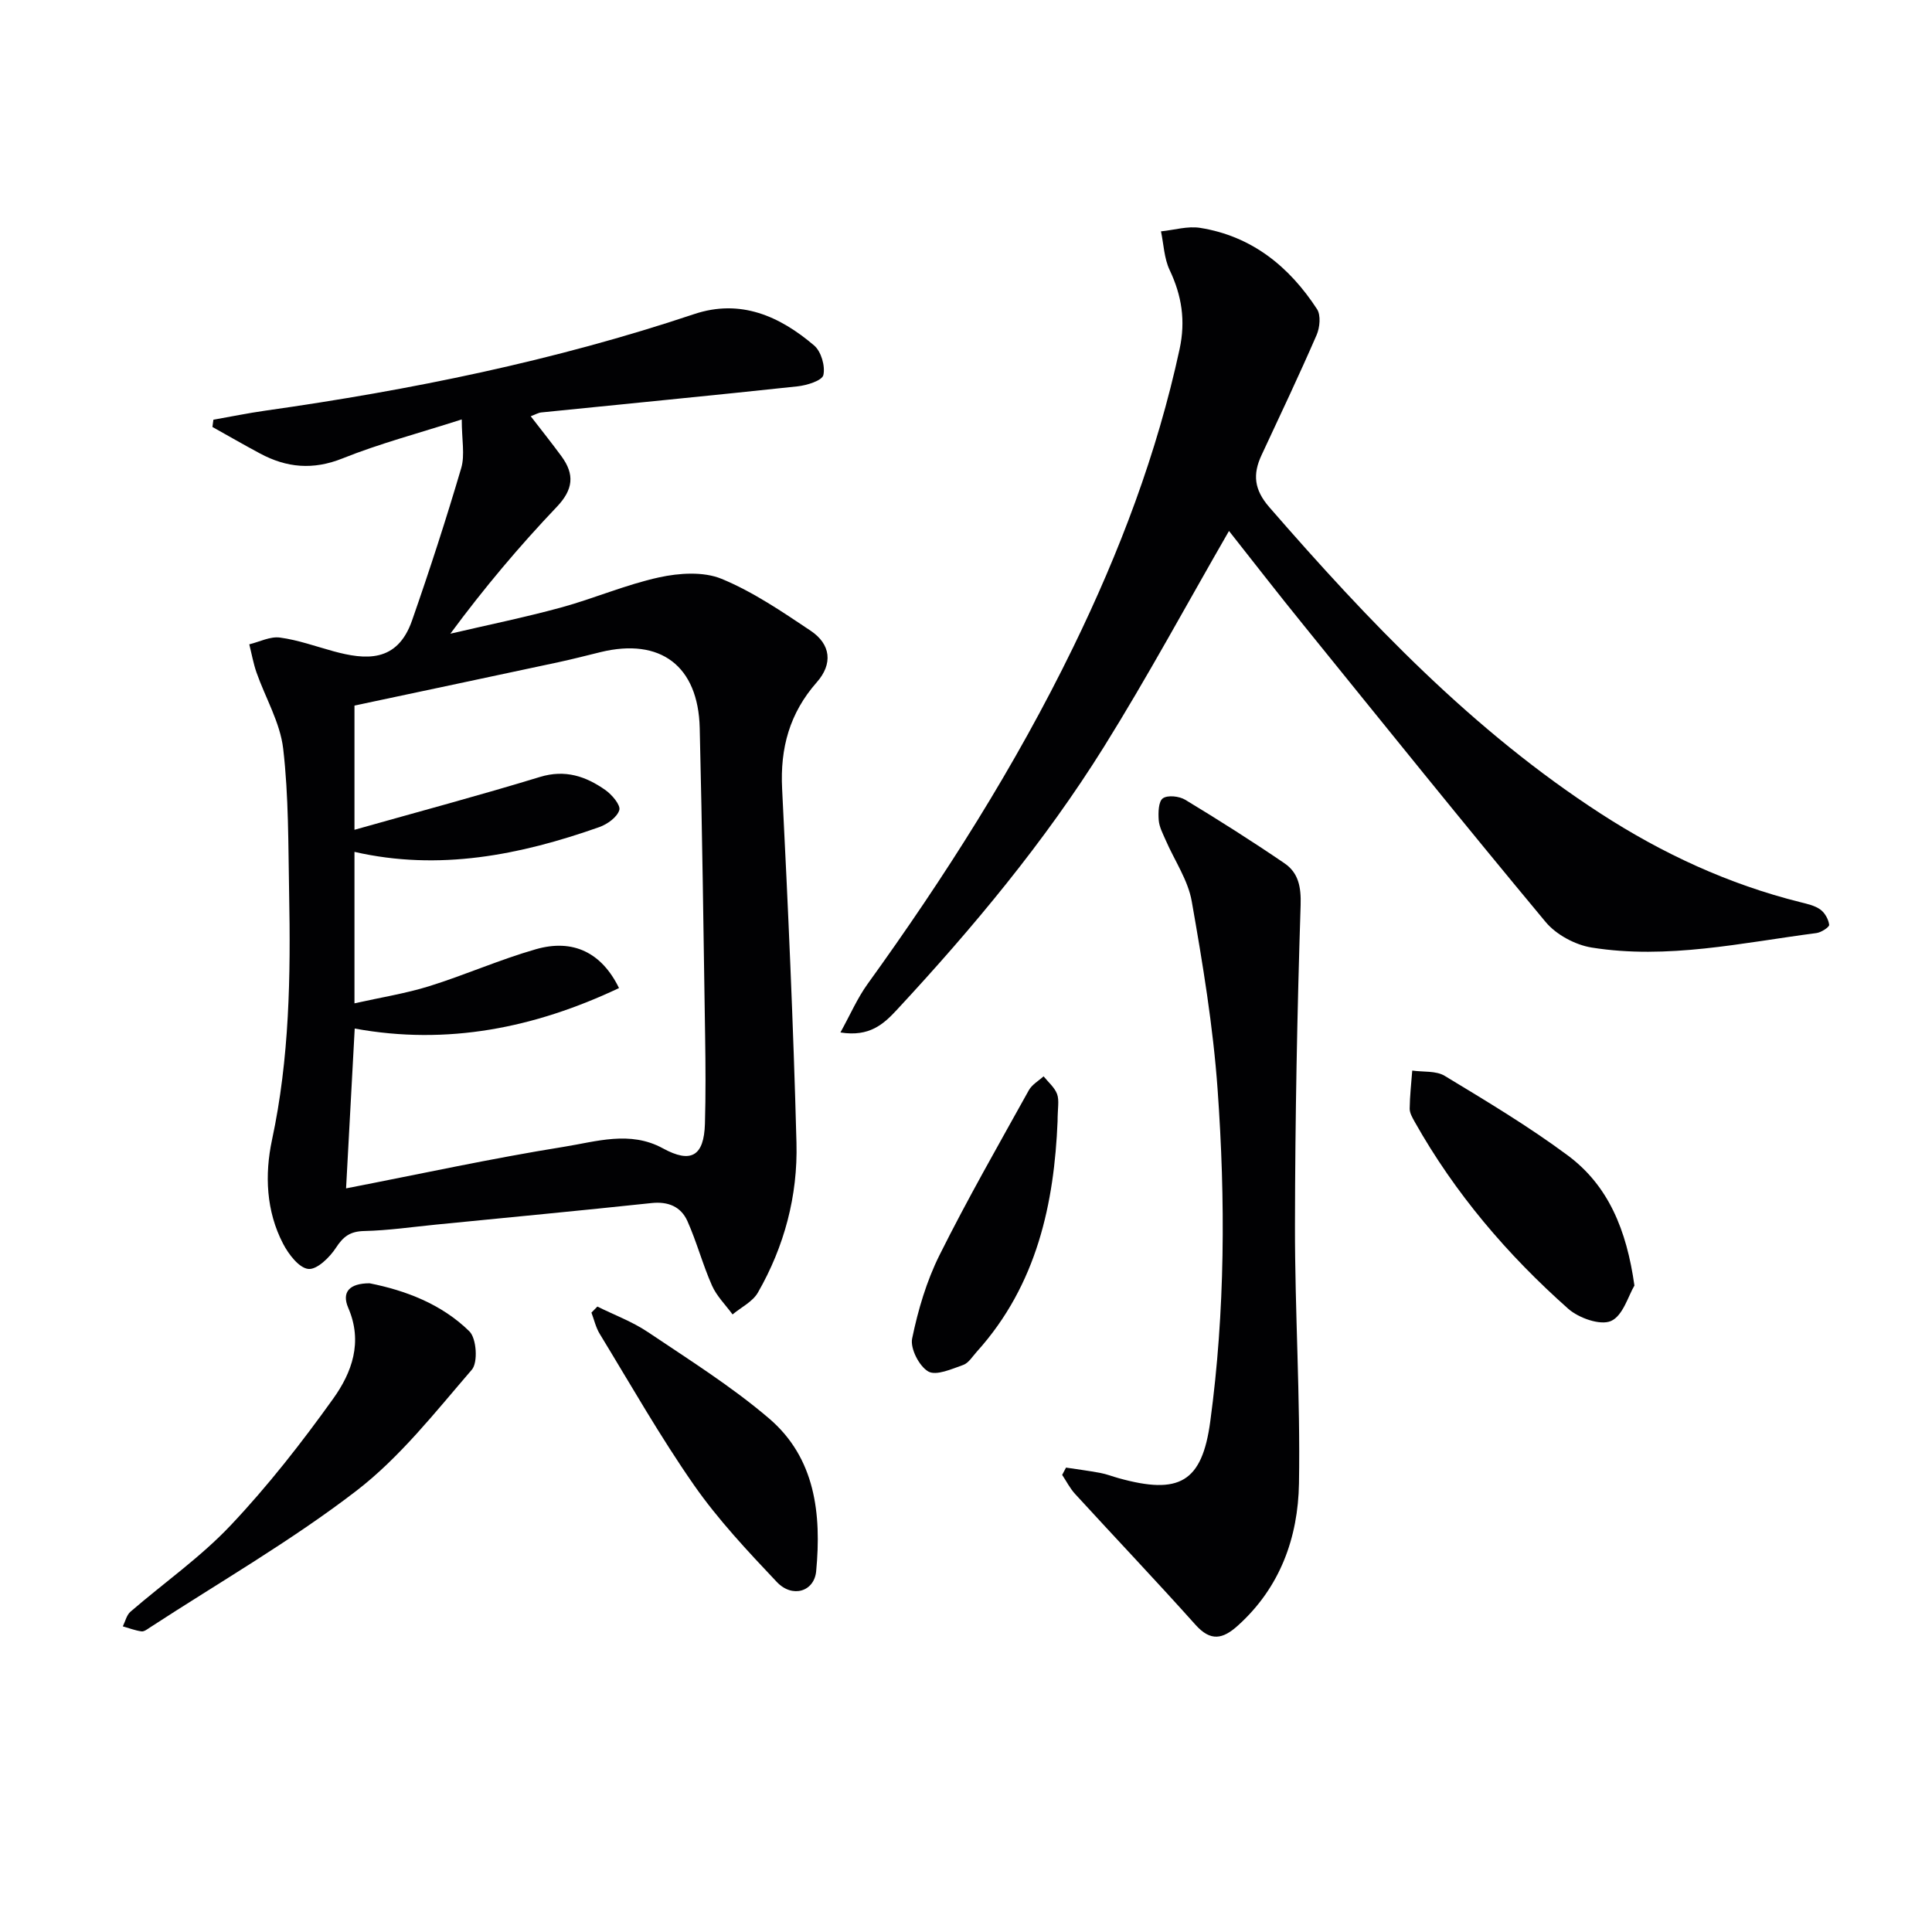
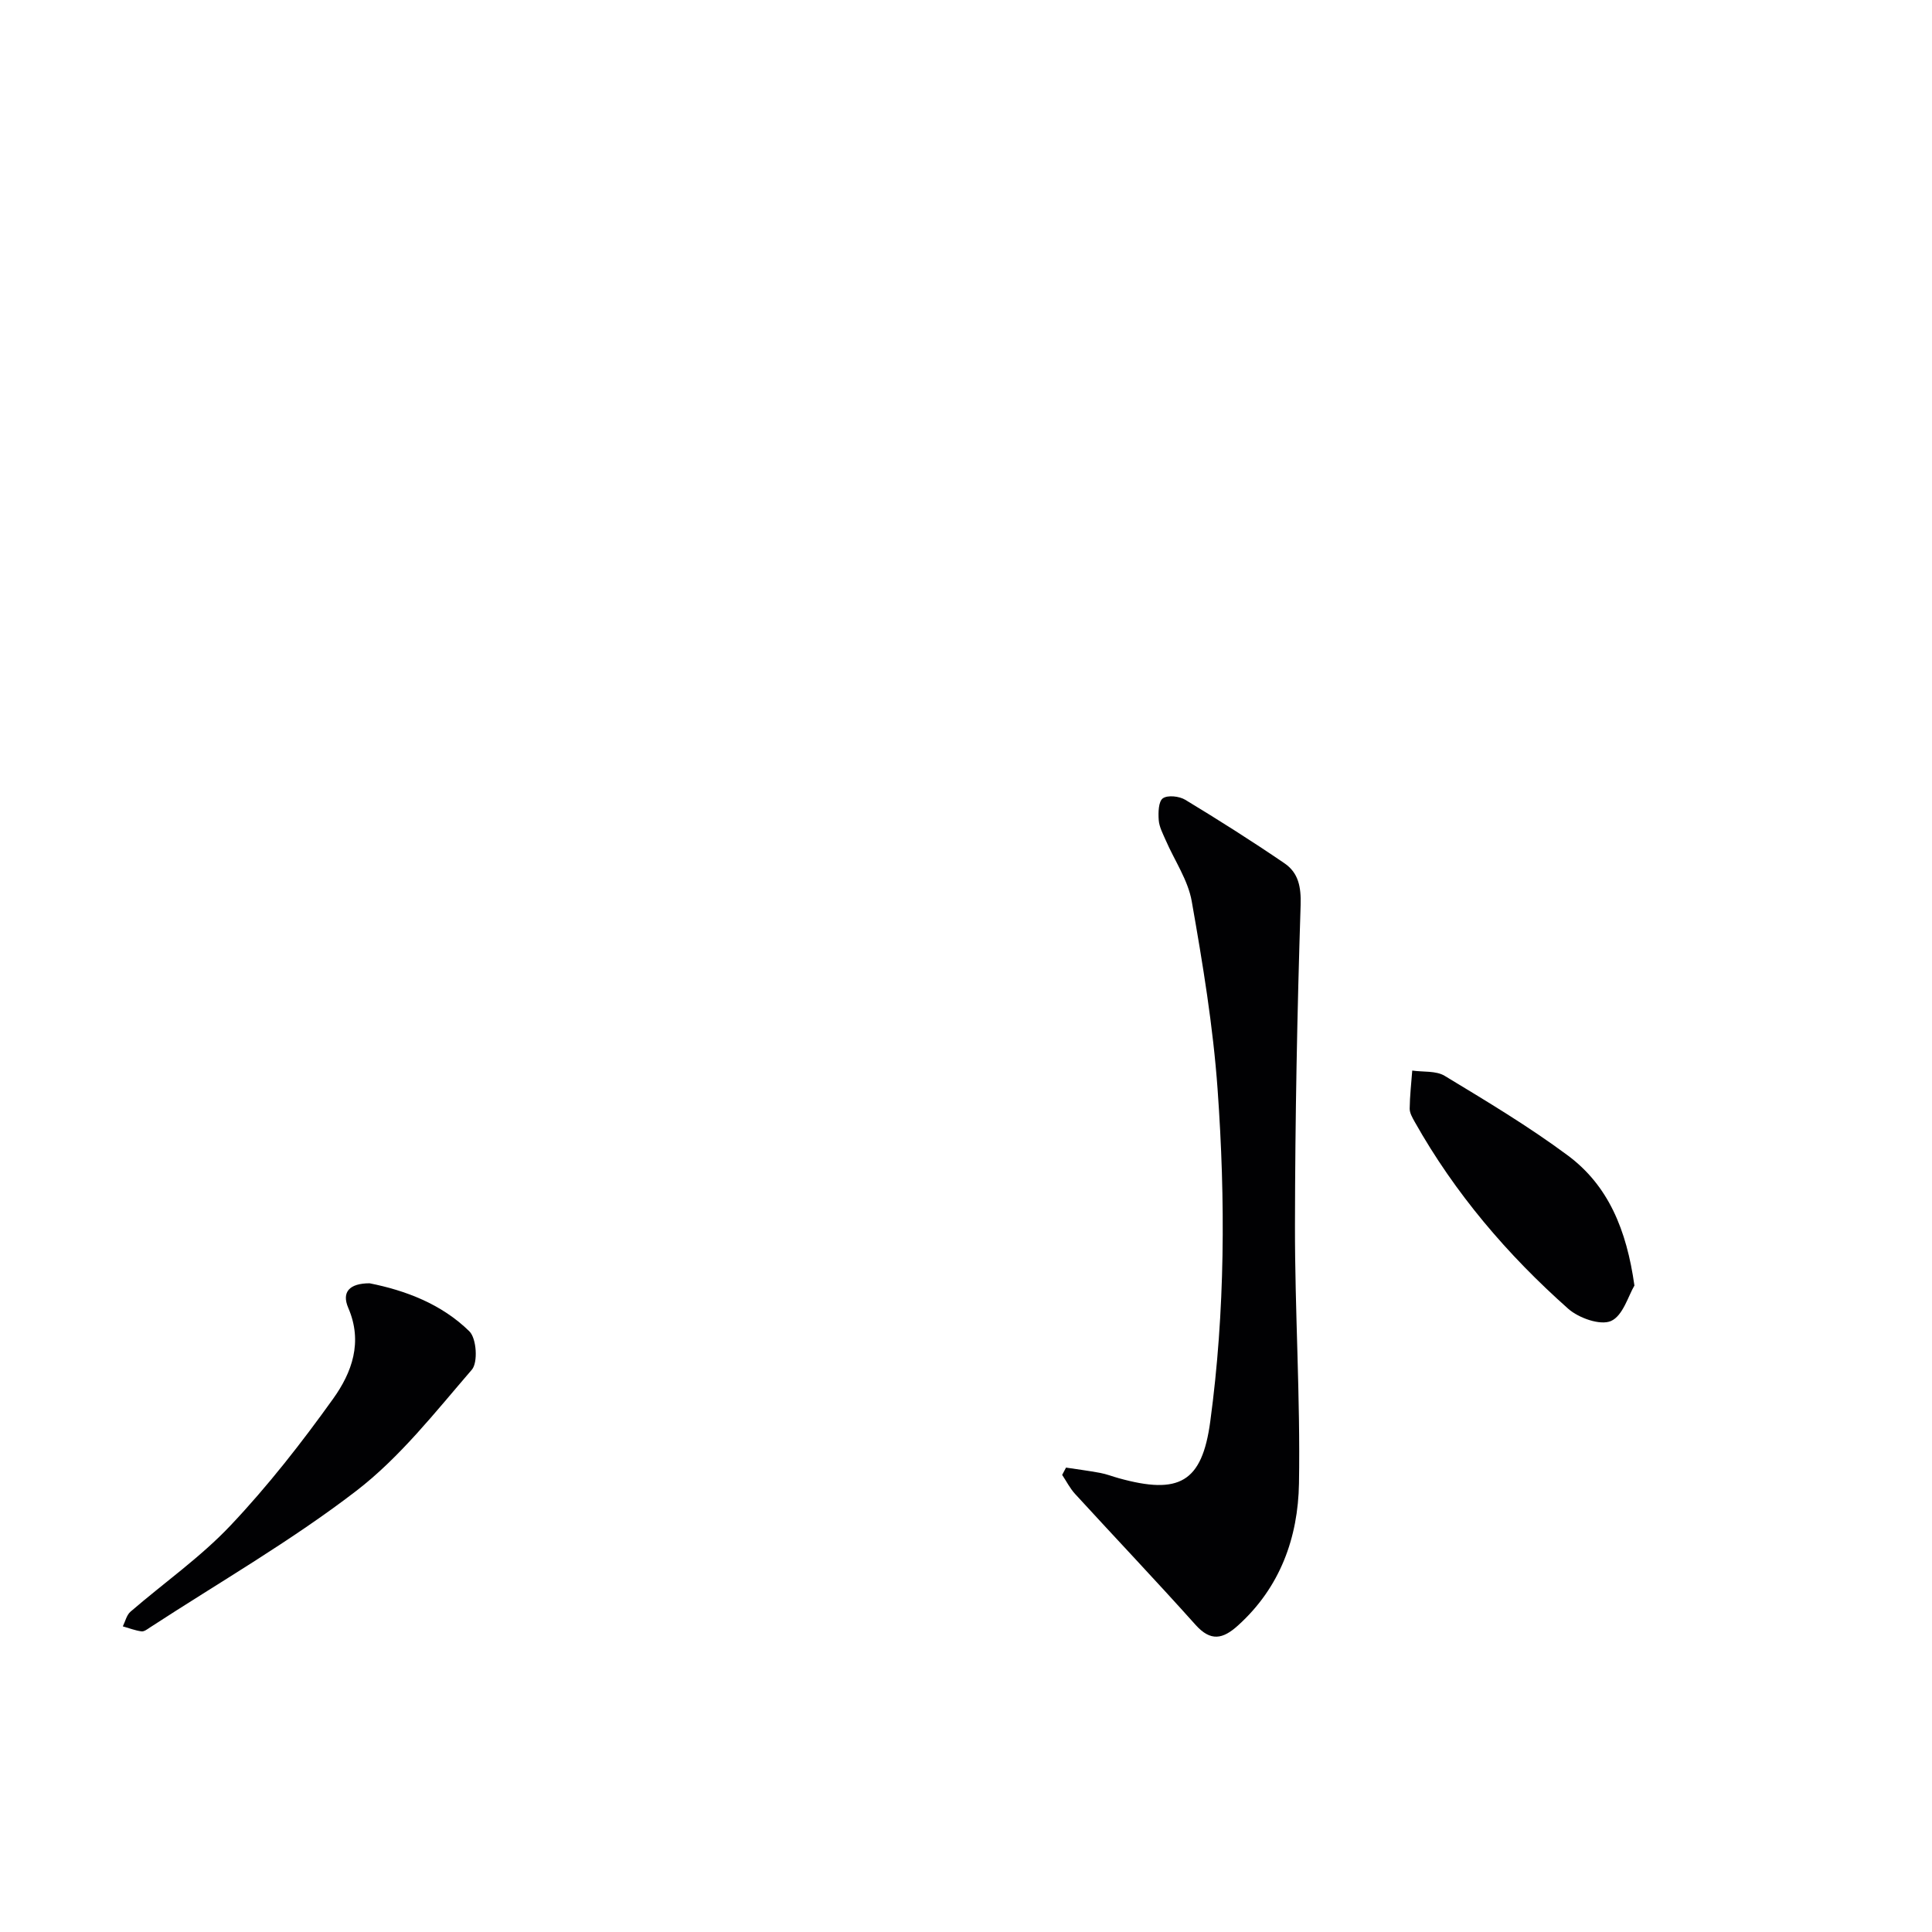
<svg xmlns="http://www.w3.org/2000/svg" enable-background="new 0 0 400 400" viewBox="0 0 400 400">
  <g fill="#010103">
-     <path d="m95.6 86.84c-9.02 2.89-17.03 5-24.66 8.06-6.13 2.46-11.59 1.95-17.12-1.02-3.31-1.77-6.56-3.65-9.84-5.48.07-.5.13-1 .2-1.5 3.58-.63 7.15-1.37 10.76-1.88 30.13-4.27 59.86-10.31 88.78-19.99 9.57-3.2 17.7.41 24.84 6.5 1.45 1.23 2.33 4.27 1.91 6.12-.26 1.15-3.4 2.13-5.35 2.34-17.67 1.9-35.36 3.6-53.04 5.4-.63.06-1.23.43-2.2.79 2.22 2.88 4.35 5.54 6.36 8.28 2.76 3.76 2.47 6.88-.98 10.5-7.76 8.15-15.03 16.78-22.02 26.24 7.62-1.78 15.3-3.35 22.84-5.4 6.87-1.87 13.48-4.76 20.41-6.27 4.14-.9 9.15-1.23 12.9.31 6.52 2.69 12.53 6.79 18.45 10.75 4.18 2.8 4.63 6.85 1.27 10.66-5.64 6.4-7.61 13.63-7.18 22.07 1.23 24.42 2.33 48.85 2.97 73.29.29 10.93-2.5 21.45-7.99 31.01-1.08 1.89-3.46 3.03-5.24 4.52-1.45-1.98-3.29-3.79-4.26-5.98-1.93-4.35-3.15-9.01-5.09-13.35-1.33-2.97-3.96-4.1-7.42-3.73-14.86 1.58-29.75 2.99-44.62 4.46-4.96.49-9.92 1.22-14.89 1.33-2.88.07-4.3 1.11-5.83 3.46-1.29 1.99-3.94 4.58-5.72 4.39-1.93-.2-4.09-3.03-5.22-5.2-3.54-6.78-3.83-14.36-2.31-21.49 3.63-16.93 3.88-33.99 3.55-51.12-.19-9.98-.08-20.02-1.23-29.91-.63-5.39-3.67-10.49-5.52-15.76-.66-1.89-1.01-3.89-1.5-5.84 2.12-.51 4.32-1.67 6.34-1.4 3.75.5 7.39 1.82 11.07 2.83 6.61 1.8 13.21 2.44 16.28-6.34 3.65-10.45 7.07-20.99 10.2-31.61.78-2.7.1-5.86.1-10.04zm32.56 117.73c-17.48 8.26-35.56 11.89-54.72 8.38-.61 11.34-1.2 22.14-1.79 33.09 15.46-3 30.19-6.22 45.06-8.6 6.71-1.07 13.73-3.41 20.53.31 5.82 3.18 8.52 1.64 8.71-5.12.17-5.99.13-12 .04-17.99-.33-21.3-.6-42.61-1.12-63.91-.31-12.89-8.14-18.73-20.52-15.72-2.9.71-5.8 1.46-8.72 2.09-14.07 3.01-28.15 5.99-42.24 8.98v25.72c13.27-3.75 25.9-7.12 38.4-10.94 5.24-1.6 9.51-.13 13.55 2.71 1.36.96 3.19 3.12 2.88 4.15-.45 1.48-2.48 2.93-4.14 3.52-16.45 5.81-33.2 9.13-50.69 5.13v31.36c5.53-1.24 10.61-2.04 15.47-3.55 7.43-2.32 14.6-5.51 22.08-7.65 7.72-2.22 13.65.71 17.22 8.04z" />
-     <path d="m254.45 109.93c-8.75 15.18-16.87 30.23-25.9 44.71-12.28 19.67-27.1 37.45-42.86 54.43-2.72 2.93-5.65 5.66-11.69 4.69 2.05-3.71 3.5-7.08 5.59-9.99 15.99-22.16 30.61-45.14 42.59-69.74 9.63-19.76 17.38-40.17 22.04-61.74 1.27-5.9.46-11.07-2.06-16.39-1.14-2.41-1.23-5.32-1.79-8 2.71-.27 5.52-1.14 8.12-.72 10.68 1.71 18.44 8 24.19 16.83.82 1.26.58 3.8-.09 5.35-3.64 8.37-7.55 16.62-11.41 24.89-1.85 3.97-1.53 7.13 1.61 10.75 20.59 23.69 42.12 46.3 68.68 63.49 12.78 8.27 26.44 14.59 41.25 18.29 1.43.36 2.99.69 4.15 1.52.94.67 1.7 2.03 1.84 3.17.06.47-1.64 1.58-2.63 1.71-15.46 2.01-30.87 5.51-46.54 3-3.41-.55-7.34-2.66-9.53-5.29-16.93-20.33-33.51-40.94-50.15-61.5-5.24-6.45-10.32-13.02-15.41-19.46z" />
    <path d="m220.71 303.85c2.36.36 4.73.66 7.08 1.1 1.3.24 2.54.74 3.82 1.09 12.51 3.48 17.26.9 18.96-11.73 3.09-22.83 3.16-45.84 1.52-68.77-.93-13.04-3.08-26.02-5.35-38.92-.77-4.41-3.57-8.45-5.4-12.68-.59-1.35-1.34-2.75-1.44-4.17-.11-1.54-.06-3.84.86-4.49 1.01-.71 3.4-.44 4.64.31 6.95 4.21 13.82 8.56 20.53 13.14 2.89 1.97 3.47 4.87 3.35 8.68-.71 22.09-1.14 44.2-1.17 66.31-.03 17.8 1.13 35.62.83 53.41-.19 11.18-3.88 21.52-12.63 29.41-3.13 2.83-5.64 3.38-8.79-.14-8.19-9.15-16.65-18.05-24.94-27.1-1.06-1.16-1.79-2.62-2.67-3.94.25-.5.53-1 .8-1.51z" />
    <path d="m76.52 265.69c7.34 1.46 14.87 4.25 20.67 9.96 1.47 1.45 1.8 6.42.5 7.93-7.56 8.76-14.87 18.13-23.94 25.1-13.49 10.37-28.37 18.93-42.67 28.25-.55.36-1.23.9-1.78.83-1.31-.18-2.58-.67-3.87-1.04.51-1.03.78-2.34 1.58-3.03 6.91-5.97 14.51-11.28 20.74-17.88 7.71-8.16 14.7-17.1 21.24-26.24 3.85-5.38 6.18-11.68 3.12-18.77-1.43-3.32.25-5.1 4.41-5.11z" />
    <path d="m338.39 266.16c-1.25 2.08-2.37 6.25-4.85 7.34-2.21.97-6.68-.61-8.85-2.53-12.61-11.19-23.47-23.92-31.78-38.69-.48-.86-1.06-1.84-1.05-2.75.03-2.63.33-5.26.53-7.88 2.26.33 4.91 0 6.71 1.09 8.64 5.23 17.35 10.44 25.45 16.45 8.42 6.23 12.22 15.42 13.84 26.97z" />
-     <path d="m123.68 270.51c3.5 1.74 7.25 3.12 10.47 5.29 8.52 5.73 17.29 11.23 25.07 17.87 9.6 8.2 10.87 19.78 9.76 31.62-.39 4.24-4.94 5.65-8.16 2.23-6.04-6.39-12.13-12.87-17.14-20.05-7.02-10.07-13.11-20.8-19.51-31.3-.81-1.32-1.16-2.93-1.72-4.41.4-.41.82-.83 1.23-1.25z" />
-     <path d="m218.96 232.15c-.7 16.77-4.17 33.79-16.72 47.7-.89.98-1.7 2.35-2.82 2.75-2.37.83-5.59 2.29-7.23 1.35-1.89-1.09-3.77-4.76-3.34-6.83 1.22-5.91 2.98-11.88 5.67-17.27 5.77-11.57 12.21-22.81 18.49-34.13.65-1.17 2.01-1.93 3.05-2.88.97 1.21 2.29 2.3 2.8 3.68.48 1.32.1 2.96.1 5.63z" />
  </g>
</svg>